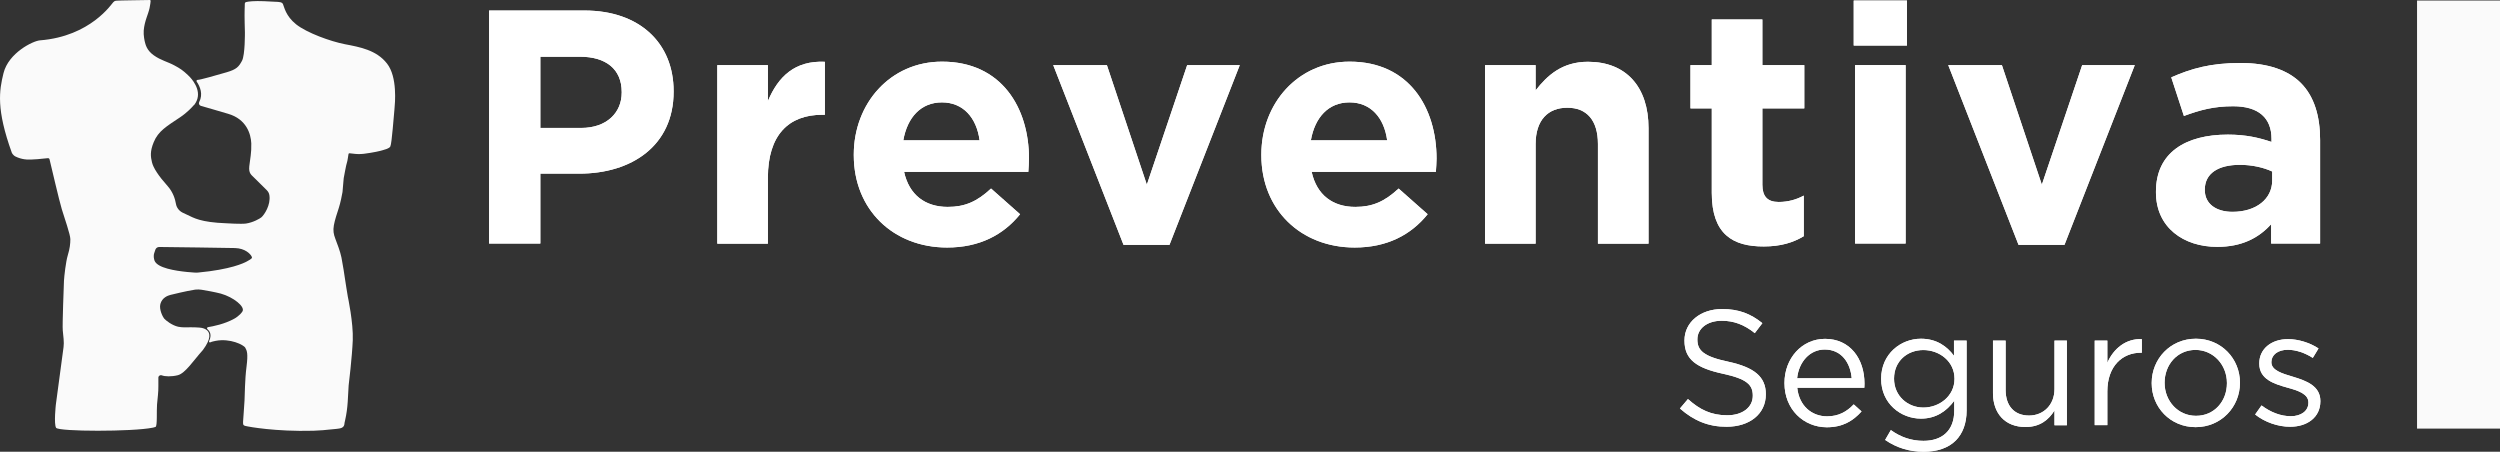
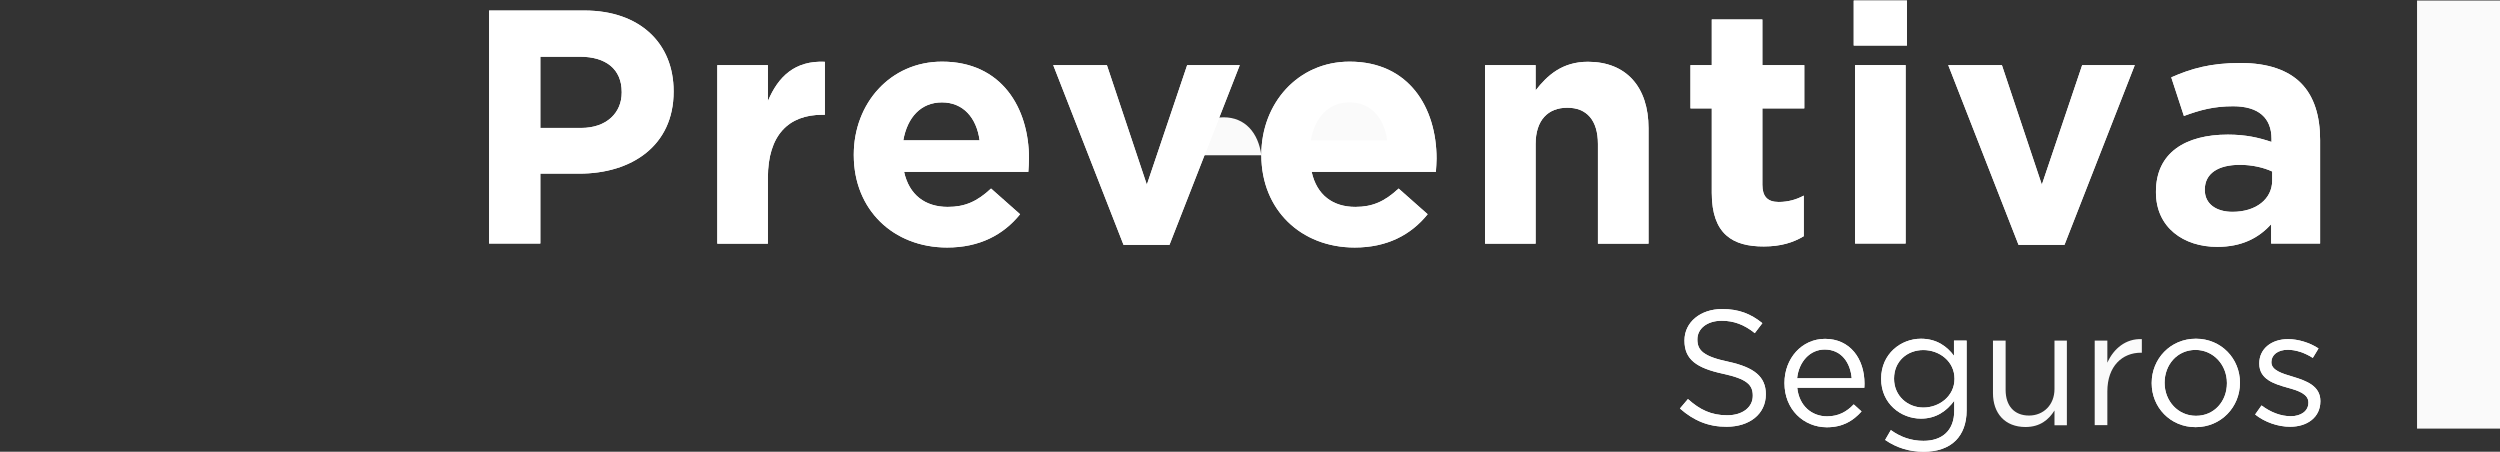
<svg xmlns="http://www.w3.org/2000/svg" xmlns:ns1="http://sodipodi.sourceforge.net/DTD/sodipodi-0.dtd" xmlns:ns2="http://www.inkscape.org/namespaces/inkscape" version="1.1" id="Capa_1" x="0px" y="0px" viewBox="0 0 187.763 33.93" xml:space="preserve" ns1:docname="logo_white.svg" width="187.763" height="33.93" ns2:version="0.92.2 (5c3e80d, 2017-08-06)">
  <rect x="0" y="0" width="187.763" height="33.93" fill="#333333" stroke="none" />
  <defs id="defs93" />
  <ns1:namedview pagecolor="#ffffff" bordercolor="#666666" borderopacity="1" objecttolerance="10" gridtolerance="10" guidetolerance="10" ns2:pageopacity="0" ns2:pageshadow="2" ns2:window-width="1920" ns2:window-height="1027" id="namedview91" showgrid="false" ns2:zoom="1.1213358" ns2:cx="-334.55171" ns2:cy="-15.090025" ns2:window-x="-8" ns2:window-y="-8" ns2:window-maximized="1" ns2:current-layer="Capa_1" />
  <style type="text/css" id="style2">
	.st0{fill-rule:evenodd;clip-rule:evenodd;fill:#009ADE;}
	.st1{fill:#002169;}
</style>
  <g id="g88" transform="translate(-606.747,-58.04)" style="fill:#ffffff;fill-opacity:0.975">
    <rect x="788.28" y="58.08" class="st0" width="6.23" height="32.15" id="rect4" style="clip-rule:evenodd;fill:#ffffff;fill-rule:evenodd;fill-opacity:0.975" />
-     <path class="st1" d="m 635.81,62.81 c -0.79,-1.02 -2.07,-1.24 -3.16,-1.45 -1.08,-0.21 -2.85,-0.85 -3.66,-1.49 -0.8,-0.64 -0.9,-1.33 -0.99,-1.52 -0.07,-0.15 -0.24,-0.17 -0.64,-0.18 -0.39,-0.02 -0.78,-0.04 -0.78,-0.04 -0.75,-0.03 -1.16,0.02 -1.33,0.06 -0.17,0.04 -0.1,0.14 -0.13,0.57 -0.02,0.43 0.02,1.7 0.02,1.7 0,0 0.02,1.71 -0.22,2.15 -0.24,0.44 -0.4,0.64 -1.16,0.86 -0.76,0.22 -2.01,0.58 -2.18,0.57 v 0 c -0.06,0 -0.1,0.08 -0.06,0.13 0.26,0.38 0.49,0.95 0.19,1.53 -0.06,0.11 0,0.25 0.12,0.29 0.41,0.11 1.23,0.36 2.06,0.6 1.36,0.4 1.7,1.5 1.73,2.22 0.02,0.73 -0.09,1.15 -0.15,1.71 -0.06,0.56 0.16,0.65 0.41,0.91 0.18,0.18 0.65,0.65 0.9,0.89 0.11,0.11 0.18,0.24 0.2,0.39 0.11,0.73 -0.39,1.47 -0.6,1.65 -0.12,0.1 -0.62,0.39 -1.16,0.47 -0.36,0.05 -1.46,-0.02 -1.46,-0.02 -1.98,-0.07 -2.48,-0.42 -2.94,-0.63 -0.13,-0.06 -0.25,-0.12 -0.36,-0.17 -0.26,-0.13 -0.45,-0.37 -0.5,-0.66 -0.06,-0.36 -0.22,-0.88 -0.62,-1.33 -0.69,-0.77 -1.08,-1.37 -1.18,-1.79 -0.1,-0.42 -0.16,-0.81 0.13,-1.51 0.34,-0.84 0.98,-1.2 1.98,-1.87 0.54,-0.36 0.91,-0.77 1.03,-0.91 l 0.04,-0.03 c 0.65,-0.85 -0.01,-1.73 -0.32,-2.07 l -0.17,-0.17 c -0.37,-0.35 -0.58,-0.49 -1.01,-0.72 -0.52,-0.28 -1,-0.37 -1.55,-0.76 -0.55,-0.39 -0.62,-0.86 -0.65,-0.95 -0.03,-0.09 -0.13,-0.56 -0.1,-0.91 0.06,-0.72 0.34,-1.21 0.44,-1.69 0.06,-0.28 0.07,-0.45 0.08,-0.54 0,-0.03 -0.03,-0.06 -0.06,-0.06 -0.37,0.01 -2.33,0.03 -2.49,0.05 -0.17,0.02 -0.16,0.03 -0.26,0.12 -0.1,0.09 -1.69,2.56 -5.5,2.86 -0.53,0.04 -2.36,0.94 -2.74,2.46 -0.33,1.33 -0.55,2.72 0.62,5.97 0,0 0.07,0.19 0.29,0.3 0.23,0.11 0.45,0.17 0.65,0.2 0.2,0.03 0.5,0.06 1.76,-0.08 0.07,-0.01 0.13,0.03 0.14,0.1 0.11,0.44 0.72,3.09 0.92,3.74 0.2,0.65 0.64,1.91 0.64,2.24 0,0.34 -0.04,0.71 -0.19,1.2 -0.15,0.49 -0.27,1.58 -0.29,1.93 -0.01,0.35 -0.13,3.32 -0.09,3.72 0.04,0.4 0.11,0.92 0.06,1.25 -0.05,0.33 -0.58,4.33 -0.58,4.33 0,0 -0.16,1.46 0.02,1.74 0.19,0.29 5.75,0.3 7.26,-0.01 0,0 0.14,-0.03 0.21,-0.06 0.14,-0.06 0.07,-1.2 0.11,-1.68 0.04,-0.48 0.11,-0.95 0.1,-1.37 0,-0.18 0,-0.44 0,-0.65 0,-0.13 0.14,-0.22 0.26,-0.17 0.23,0.09 0.72,0.11 1.2,-0.01 0.56,-0.14 1.19,-1.12 1.83,-1.83 l 0.06,-0.07 c 1.25,-1.69 -0.33,-1.68 -0.33,-1.68 0,0 -0.42,-0.03 -0.59,-0.02 -0.27,0.01 -0.67,0.02 -0.94,-0.04 -0.46,-0.1 -0.93,-0.47 -1.06,-0.62 -0.09,-0.11 -0.39,-0.67 -0.28,-1.09 0.13,-0.48 0.56,-0.63 0.75,-0.68 0.17,-0.04 1.16,-0.29 1.87,-0.4 0.17,-0.02 0.34,-0.01 0.47,0.01 0.32,0.05 1.04,0.18 1.45,0.29 0.96,0.27 1.83,0.98 1.63,1.33 -0.19,0.32 -0.61,0.55 -0.61,0.55 -0.73,0.41 -1.61,0.58 -1.98,0.64 -0.08,0.01 -0.1,0.11 -0.04,0.16 0.18,0.15 0.34,0.42 0.12,0.89 -0.03,0.06 0.04,0.12 0.1,0.09 0.09,-0.05 0.29,-0.09 0.39,-0.11 1.09,-0.21 2.11,0.3 2.23,0.52 0.12,0.22 0.22,0.41 0.09,1.43 -0.13,1.01 -0.12,2.04 -0.15,2.54 -0.02,0.43 -0.1,1.38 -0.11,1.6 0,0.24 0,0.28 0.37,0.34 0,0 2.02,0.4 4.92,0.32 0.23,-0.01 0.47,-0.02 0.7,-0.04 l 1.03,-0.1 c 0.28,-0.03 0.54,-0.06 0.59,-0.34 0,-0.03 0.01,-0.15 0.06,-0.33 0.1,-0.44 0.16,-0.9 0.19,-1.35 0.03,-0.55 0.07,-1.21 0.07,-1.24 0,0 0,0 0,0 0.01,-0.07 0.26,-2.14 0.31,-3.41 0.05,-1.3 -0.37,-3.25 -0.37,-3.25 0,0 -0.22,-1.33 -0.22,-1.38 0,-0.05 -0.17,-1.12 -0.26,-1.57 -0.09,-0.45 -0.33,-1.07 -0.46,-1.41 -0.13,-0.34 -0.18,-0.61 -0.11,-1.01 0.07,-0.4 0.25,-0.93 0.37,-1.3 0.12,-0.37 0.24,-0.95 0.28,-1.2 0.03,-0.25 0.07,-0.93 0.09,-1.04 0.02,-0.1 0.19,-1.06 0.25,-1.2 0.04,-0.11 0.08,-0.46 0.11,-0.61 0,-0.03 0.03,-0.06 0.07,-0.06 0.11,0 0.4,0.06 0.65,0.06 0.14,0 0.28,0 0.43,-0.02 0.72,-0.09 1.28,-0.22 1.45,-0.28 0.15,-0.05 0.45,-0.11 0.54,-0.27 0.12,-0.24 0.26,-2.38 0.31,-2.79 0.04,-0.45 0.24,-2.42 -0.56,-3.44 z m -14.18,15.7 c -0.1,0.01 -0.2,0.01 -0.3,0 -0.49,-0.03 -1.97,-0.15 -2.63,-0.54 -0.14,-0.08 -0.3,-0.21 -0.35,-0.36 -0.04,-0.14 -0.1,-0.34 -0.01,-0.59 0,0 0.03,-0.11 0.08,-0.24 0.05,-0.12 0.16,-0.19 0.29,-0.19 0.91,0.01 4.88,0.06 5.68,0.08 0.78,0.02 1.16,0.45 1.25,0.62 0.06,0.13 0.08,0.15 -0.36,0.39 -0.24,0.13 -1.21,0.6 -3.65,0.83 z" id="path6" ns2:connector-curvature="0" style="fill:#ffffff;fill-opacity:0.975" />
    <g id="g52" style="fill:#ffffff;fill-opacity:0.975">
      <g id="g28" style="fill:#ffffff;fill-opacity:0.975">
        <path class="st1" d="m 643.49,58.83 h 7.15 c 4.18,0 6.7,2.48 6.7,6.05 v 0.05 c 0,4.05 -3.15,6.15 -7.08,6.15 h -2.93 v 5.25 h -3.85 v -17.5 z m 6.9,8.82 c 1.93,0 3.05,-1.15 3.05,-2.65 v -0.05 c 0,-1.73 -1.2,-2.65 -3.13,-2.65 h -2.98 v 5.35 z" id="path8" ns2:connector-curvature="0" style="fill:#ffffff;fill-opacity:0.975" />
        <path class="st1" d="m 660.62,62.93 h 3.8 v 2.7 c 0.78,-1.85 2.03,-3.05 4.28,-2.95 v 3.98 h -0.2 c -2.53,0 -4.08,1.53 -4.08,4.73 v 4.95 h -3.8 z" id="path10" ns2:connector-curvature="0" style="fill:#ffffff;fill-opacity:0.975" />
        <path class="st1" d="m 670.87,69.7 v -0.05 c 0,-3.83 2.73,-6.98 6.63,-6.98 4.48,0 6.53,3.48 6.53,7.28 0,0.3 -0.03,0.65 -0.05,1 h -9.33 c 0.38,1.73 1.58,2.63 3.28,2.63 1.28,0 2.2,-0.4 3.25,-1.38 l 2.18,1.93 c -1.25,1.55 -3.05,2.5 -5.48,2.5 -4.03,0 -7.01,-2.83 -7.01,-6.93 z m 9.45,-1.12 c -0.23,-1.7 -1.23,-2.85 -2.83,-2.85 -1.58,0 -2.6,1.13 -2.9,2.85 z" id="path12" ns2:connector-curvature="0" style="fill:#ffffff;fill-opacity:0.975" />
        <path class="st1" d="m 685.85,62.93 h 4.03 l 3,8.98 3.03,-8.98 h 3.95 l -5.28,13.5 h -3.45 z" id="path14" ns2:connector-curvature="0" style="fill:#ffffff;fill-opacity:0.975" />
-         <path class="st1" d="m 701.48,69.7 v -0.05 c 0,-3.83 2.73,-6.98 6.63,-6.98 4.48,0 6.53,3.48 6.53,7.28 0,0.3 -0.03,0.65 -0.05,1 h -9.33 c 0.38,1.73 1.58,2.63 3.28,2.63 1.28,0 2.2,-0.4 3.25,-1.38 l 2.18,1.93 c -1.25,1.55 -3.05,2.5 -5.48,2.5 -4.03,0 -7.01,-2.83 -7.01,-6.93 z m 9.45,-1.12 c -0.23,-1.7 -1.23,-2.85 -2.83,-2.85 -1.58,0 -2.6,1.13 -2.9,2.85 z" id="path16" ns2:connector-curvature="0" style="fill:#ffffff;fill-opacity:0.975" />
+         <path class="st1" d="m 701.48,69.7 v -0.05 c 0,-3.83 2.73,-6.98 6.63,-6.98 4.48,0 6.53,3.48 6.53,7.28 0,0.3 -0.03,0.65 -0.05,1 h -9.33 c 0.38,1.73 1.58,2.63 3.28,2.63 1.28,0 2.2,-0.4 3.25,-1.38 l 2.18,1.93 c -1.25,1.55 -3.05,2.5 -5.48,2.5 -4.03,0 -7.01,-2.83 -7.01,-6.93 z c -0.23,-1.7 -1.23,-2.85 -2.83,-2.85 -1.58,0 -2.6,1.13 -2.9,2.85 z" id="path16" ns2:connector-curvature="0" style="fill:#ffffff;fill-opacity:0.975" />
        <path class="st1" d="m 718.28,62.93 h 3.8 v 1.9 c 0.88,-1.13 2,-2.15 3.93,-2.15 2.88,0 4.55,1.9 4.55,4.98 v 8.68 h -3.8 v -7.48 c 0,-1.8 -0.85,-2.73 -2.3,-2.73 -1.45,0 -2.38,0.93 -2.38,2.73 v 7.48 h -3.8 z" id="path18" ns2:connector-curvature="0" style="fill:#ffffff;fill-opacity:0.975" />
        <path class="st1" d="m 735.31,72.53 v -6.35 h -1.6 v -3.25 h 1.6 V 59.5 h 3.8 v 3.43 h 3.15 v 3.25 h -3.15 v 5.73 c 0,0.88 0.38,1.3 1.23,1.3 0.7,0 1.33,-0.18 1.88,-0.48 v 3.05 c -0.8,0.48 -1.73,0.77 -3,0.77 -2.33,0.01 -3.91,-0.92 -3.91,-4.02 z" id="path20" ns2:connector-curvature="0" style="fill:#ffffff;fill-opacity:0.975" />
        <path class="st1" d="m 745.97,58.08 h 4 v 3.38 h -4 z m 0.1,4.85 h 3.8 v 13.4 h -3.8 z" id="path22" ns2:connector-curvature="0" style="fill:#ffffff;fill-opacity:0.975" />
        <path class="st1" d="m 753.07,62.93 h 4.03 l 3,8.98 3.03,-8.98 h 3.95 l -5.28,13.5 h -3.45 z" id="path24" ns2:connector-curvature="0" style="fill:#ffffff;fill-opacity:0.975" />
        <path class="st1" d="m 768.67,72.48 v -0.05 c 0,-2.93 2.23,-4.28 5.4,-4.28 1.35,0 2.33,0.23 3.28,0.55 v -0.23 c 0,-1.58 -0.98,-2.45 -2.88,-2.45 -1.45,0 -2.48,0.28 -3.7,0.73 l -0.95,-2.9 c 1.48,-0.65 2.93,-1.08 5.2,-1.08 2.08,0 3.58,0.55 4.53,1.5 1,1 1.45,2.48 1.45,4.28 v 7.78 h -3.68 v -1.45 c -0.93,1.03 -2.2,1.7 -4.05,1.7 -2.52,0 -4.6,-1.45 -4.6,-4.1 z m 8.73,-0.88 v -0.68 c -0.65,-0.3 -1.5,-0.5 -2.43,-0.5 -1.63,0 -2.63,0.65 -2.63,1.85 v 0.05 c 0,1.03 0.85,1.63 2.08,1.63 1.78,0 2.98,-0.97 2.98,-2.35 z" id="path26" ns2:connector-curvature="0" style="fill:#ffffff;fill-opacity:0.975" />
      </g>
      <g id="g50" style="fill:#ffffff;fill-opacity:0.975">
        <path class="st1" d="m 643.49,58.83 h 7.15 c 4.18,0 6.7,2.48 6.7,6.05 v 0.05 c 0,4.05 -3.15,6.15 -7.08,6.15 h -2.93 v 5.25 h -3.85 v -17.5 z m 6.9,8.82 c 1.93,0 3.05,-1.15 3.05,-2.65 v -0.05 c 0,-1.73 -1.2,-2.65 -3.13,-2.65 h -2.98 v 5.35 z" id="path30" ns2:connector-curvature="0" style="fill:#ffffff;fill-opacity:0.975" />
        <path class="st1" d="m 660.62,62.93 h 3.8 v 2.7 c 0.78,-1.85 2.03,-3.05 4.28,-2.95 v 3.98 h -0.2 c -2.53,0 -4.08,1.53 -4.08,4.73 v 4.95 h -3.8 z" id="path32" ns2:connector-curvature="0" style="fill:#ffffff;fill-opacity:0.975" />
        <path class="st1" d="m 670.87,69.7 v -0.05 c 0,-3.83 2.73,-6.98 6.63,-6.98 4.48,0 6.53,3.48 6.53,7.28 0,0.3 -0.03,0.65 -0.05,1 h -9.33 c 0.38,1.73 1.58,2.63 3.28,2.63 1.28,0 2.2,-0.4 3.25,-1.38 l 2.18,1.93 c -1.25,1.55 -3.05,2.5 -5.48,2.5 -4.03,0 -7.01,-2.83 -7.01,-6.93 z m 9.45,-1.12 c -0.23,-1.7 -1.23,-2.85 -2.83,-2.85 -1.58,0 -2.6,1.13 -2.9,2.85 z" id="path34" ns2:connector-curvature="0" style="fill:#ffffff;fill-opacity:0.975" />
        <path class="st1" d="m 685.85,62.93 h 4.03 l 3,8.98 3.03,-8.98 h 3.95 l -5.28,13.5 h -3.45 z" id="path36" ns2:connector-curvature="0" style="fill:#ffffff;fill-opacity:0.975" />
        <path class="st1" d="m 701.48,69.7 v -0.05 c 0,-3.83 2.73,-6.98 6.63,-6.98 4.48,0 6.53,3.48 6.53,7.28 0,0.3 -0.03,0.65 -0.05,1 h -9.33 c 0.38,1.73 1.58,2.63 3.28,2.63 1.28,0 2.2,-0.4 3.25,-1.38 l 2.18,1.93 c -1.25,1.55 -3.05,2.5 -5.48,2.5 -4.03,0 -7.01,-2.83 -7.01,-6.93 z m 9.45,-1.12 c -0.23,-1.7 -1.23,-2.85 -2.83,-2.85 -1.58,0 -2.6,1.13 -2.9,2.85 z" id="path38" ns2:connector-curvature="0" style="fill:#ffffff;fill-opacity:0.975" />
        <path class="st1" d="m 718.28,62.93 h 3.8 v 1.9 c 0.88,-1.13 2,-2.15 3.93,-2.15 2.88,0 4.55,1.9 4.55,4.98 v 8.68 h -3.8 v -7.48 c 0,-1.8 -0.85,-2.73 -2.3,-2.73 -1.45,0 -2.38,0.93 -2.38,2.73 v 7.48 h -3.8 z" id="path40" ns2:connector-curvature="0" style="fill:#ffffff;fill-opacity:0.975" />
        <path class="st1" d="m 735.31,72.53 v -6.35 h -1.6 v -3.25 h 1.6 V 59.5 h 3.8 v 3.43 h 3.15 v 3.25 h -3.15 v 5.73 c 0,0.88 0.38,1.3 1.23,1.3 0.7,0 1.33,-0.18 1.88,-0.48 v 3.05 c -0.8,0.48 -1.73,0.77 -3,0.77 -2.33,0.01 -3.91,-0.92 -3.91,-4.02 z" id="path42" ns2:connector-curvature="0" style="fill:#ffffff;fill-opacity:0.975" />
        <path class="st1" d="m 745.97,58.08 h 4 v 3.38 h -4 z m 0.1,4.85 h 3.8 v 13.4 h -3.8 z" id="path44" ns2:connector-curvature="0" style="fill:#ffffff;fill-opacity:0.975" />
        <path class="st1" d="m 753.07,62.93 h 4.03 l 3,8.98 3.03,-8.98 h 3.95 l -5.28,13.5 h -3.45 z" id="path46" ns2:connector-curvature="0" style="fill:#ffffff;fill-opacity:0.975" />
        <path class="st1" d="m 768.67,72.48 v -0.05 c 0,-2.93 2.23,-4.28 5.4,-4.28 1.35,0 2.33,0.23 3.28,0.55 v -0.23 c 0,-1.58 -0.98,-2.45 -2.88,-2.45 -1.45,0 -2.48,0.28 -3.7,0.73 l -0.95,-2.9 c 1.48,-0.65 2.93,-1.08 5.2,-1.08 2.08,0 3.58,0.55 4.53,1.5 1,1 1.45,2.48 1.45,4.28 v 7.78 h -3.68 v -1.45 c -0.93,1.03 -2.2,1.7 -4.05,1.7 -2.52,0 -4.6,-1.45 -4.6,-4.1 z m 8.73,-0.88 v -0.68 c -0.65,-0.3 -1.5,-0.5 -2.43,-0.5 -1.63,0 -2.63,0.65 -2.63,1.85 v 0.05 c 0,1.03 0.85,1.63 2.08,1.63 1.78,0 2.98,-0.97 2.98,-2.35 z" id="path48" ns2:connector-curvature="0" style="fill:#ffffff;fill-opacity:0.975" />
      </g>
    </g>
    <g id="g86" style="fill:#ffffff;fill-opacity:0.975">
      <g id="g68" style="fill:#ffffff;fill-opacity:0.975">
        <path class="st1" d="m 732.92,88.72 0.6,-0.71 c 0.9,0.81 1.76,1.22 2.95,1.22 1.16,0 1.92,-0.61 1.92,-1.46 v -0.02 c 0,-0.8 -0.43,-1.25 -2.24,-1.64 -1.98,-0.43 -2.89,-1.07 -2.89,-2.48 V 83.6 c 0,-1.35 1.19,-2.35 2.83,-2.35 1.25,0 2.15,0.36 3.02,1.06 l -0.57,0.75 c -0.8,-0.65 -1.6,-0.93 -2.48,-0.93 -1.12,0 -1.83,0.61 -1.83,1.39 v 0.02 c 0,0.81 0.44,1.27 2.34,1.67 1.92,0.42 2.8,1.12 2.8,2.43 v 0.02 c 0,1.48 -1.23,2.43 -2.94,2.43 -1.35,0.01 -2.47,-0.45 -3.51,-1.37 z" id="path54" ns2:connector-curvature="0" style="fill:#ffffff;fill-opacity:0.975" />
        <path class="st1" d="M 740.77,86.82 V 86.8 c 0,-1.83 1.29,-3.31 3.05,-3.31 1.88,0 2.96,1.5 2.96,3.36 0,0.12 0,0.2 -0.01,0.31 h -5.04 c 0.14,1.38 1.11,2.15 2.24,2.15 0.87,0 1.49,-0.36 2,-0.9 l 0.59,0.53 c -0.64,0.71 -1.41,1.19 -2.62,1.19 -1.74,-0.01 -3.17,-1.35 -3.17,-3.31 z m 5.05,-0.37 c -0.1,-1.16 -0.76,-2.16 -2.03,-2.16 -1.11,0 -1.94,0.92 -2.07,2.16 z" id="path56" ns2:connector-curvature="0" style="fill:#ffffff;fill-opacity:0.975" />
        <path class="st1" d="m 748.33,91.08 0.43,-0.74 c 0.73,0.53 1.54,0.81 2.45,0.81 1.4,0 2.31,-0.77 2.31,-2.26 v -0.75 c -0.55,0.74 -1.33,1.34 -2.5,1.34 -1.52,0 -2.99,-1.14 -2.99,-2.98 v -0.02 c 0,-1.86 1.48,-3 2.99,-3 1.19,0 1.97,0.59 2.48,1.28 v -1.14 h 0.95 v 5.25 c 0,0.98 -0.3,1.73 -0.81,2.25 -0.57,0.57 -1.41,0.85 -2.42,0.85 -1.06,0 -2.04,-0.3 -2.89,-0.89 z m 5.21,-4.58 v -0.02 c 0,-1.3 -1.13,-2.15 -2.34,-2.15 -1.21,0 -2.2,0.84 -2.2,2.14 v 0.02 c 0,1.28 1.02,2.16 2.2,2.16 1.21,0 2.34,-0.87 2.34,-2.15 z" id="path58" ns2:connector-curvature="0" style="fill:#ffffff;fill-opacity:0.975" />
-         <path class="st1" d="m 756.43,87.57 v -3.95 h 0.95 v 3.71 c 0,1.18 0.64,1.92 1.76,1.92 1.08,0 1.91,-0.8 1.91,-1.99 v -3.64 h 0.93 v 6.36 h -0.93 v -1.11 c -0.43,0.69 -1.08,1.24 -2.18,1.24 -1.54,0 -2.44,-1.03 -2.44,-2.54 z" id="path60" ns2:connector-curvature="0" style="fill:#ffffff;fill-opacity:0.975" />
-         <path class="st1" d="m 764.07,83.62 h 0.95 v 1.66 c 0.47,-1.06 1.39,-1.82 2.59,-1.77 v 1.02 h -0.07 c -1.39,0 -2.52,1 -2.52,2.91 v 2.53 h -0.95 z" id="path62" ns2:connector-curvature="0" style="fill:#ffffff;fill-opacity:0.975" />
        <path class="st1" d="M 768.35,86.83 V 86.8 c 0,-1.8 1.4,-3.32 3.32,-3.32 1.91,0 3.31,1.5 3.31,3.3 v 0.02 c 0,1.8 -1.41,3.32 -3.33,3.32 -1.91,0 -3.3,-1.5 -3.3,-3.29 z m 5.65,0 V 86.8 c 0,-1.36 -1.02,-2.48 -2.36,-2.48 -1.38,0 -2.32,1.12 -2.32,2.46 v 0.02 c 0,1.36 1.01,2.47 2.35,2.47 1.38,0.01 2.33,-1.1 2.33,-2.44 z" id="path64" ns2:connector-curvature="0" style="fill:#ffffff;fill-opacity:0.975" />
        <path class="st1" d="m 776.12,89.17 0.48,-0.68 c 0.69,0.52 1.45,0.81 2.2,0.81 0.76,0 1.32,-0.39 1.32,-1.01 v -0.02 c 0,-0.64 -0.75,-0.89 -1.59,-1.12 -1,-0.28 -2.1,-0.63 -2.1,-1.8 v -0.02 c 0,-1.09 0.91,-1.82 2.16,-1.82 0.77,0 1.64,0.27 2.29,0.7 l -0.43,0.71 c -0.59,-0.38 -1.27,-0.61 -1.88,-0.61 -0.75,0 -1.23,0.39 -1.23,0.92 v 0.02 c 0,0.6 0.79,0.84 1.64,1.09 0.98,0.3 2.04,0.68 2.04,1.82 v 0.02 c 0,1.21 -1,1.91 -2.26,1.91 -0.92,0.01 -1.93,-0.35 -2.64,-0.92 z" id="path66" ns2:connector-curvature="0" style="fill:#ffffff;fill-opacity:0.975" />
      </g>
      <g id="g84" style="fill:#ffffff;fill-opacity:0.975">
        <path class="st1" d="m 732.92,88.72 0.6,-0.71 c 0.9,0.81 1.76,1.22 2.95,1.22 1.16,0 1.92,-0.61 1.92,-1.46 v -0.02 c 0,-0.8 -0.43,-1.25 -2.24,-1.64 -1.98,-0.43 -2.89,-1.07 -2.89,-2.48 V 83.6 c 0,-1.35 1.19,-2.35 2.83,-2.35 1.25,0 2.15,0.36 3.02,1.06 l -0.57,0.75 c -0.8,-0.65 -1.6,-0.93 -2.48,-0.93 -1.12,0 -1.83,0.61 -1.83,1.39 v 0.02 c 0,0.81 0.44,1.27 2.34,1.67 1.92,0.42 2.8,1.12 2.8,2.43 v 0.02 c 0,1.48 -1.23,2.43 -2.94,2.43 -1.35,0.01 -2.47,-0.45 -3.51,-1.37 z" id="path70" ns2:connector-curvature="0" style="fill:#ffffff;fill-opacity:0.975" />
        <path class="st1" d="M 740.77,86.82 V 86.8 c 0,-1.83 1.29,-3.31 3.05,-3.31 1.88,0 2.96,1.5 2.96,3.36 0,0.12 0,0.2 -0.01,0.31 h -5.04 c 0.14,1.38 1.11,2.15 2.24,2.15 0.87,0 1.49,-0.36 2,-0.9 l 0.59,0.53 c -0.64,0.71 -1.41,1.19 -2.62,1.19 -1.74,-0.01 -3.17,-1.35 -3.17,-3.31 z m 5.05,-0.37 c -0.1,-1.16 -0.76,-2.16 -2.03,-2.16 -1.11,0 -1.94,0.92 -2.07,2.16 z" id="path72" ns2:connector-curvature="0" style="fill:#ffffff;fill-opacity:0.975" />
        <path class="st1" d="m 748.33,91.08 0.43,-0.74 c 0.73,0.53 1.54,0.81 2.45,0.81 1.4,0 2.31,-0.77 2.31,-2.26 v -0.75 c -0.55,0.74 -1.33,1.34 -2.5,1.34 -1.52,0 -2.99,-1.14 -2.99,-2.98 v -0.02 c 0,-1.86 1.48,-3 2.99,-3 1.19,0 1.97,0.59 2.48,1.28 v -1.14 h 0.95 v 5.25 c 0,0.98 -0.3,1.73 -0.81,2.25 -0.57,0.57 -1.41,0.85 -2.42,0.85 -1.06,0 -2.04,-0.3 -2.89,-0.89 z m 5.21,-4.58 v -0.02 c 0,-1.3 -1.13,-2.15 -2.34,-2.15 -1.21,0 -2.2,0.84 -2.2,2.14 v 0.02 c 0,1.28 1.02,2.16 2.2,2.16 1.21,0 2.34,-0.87 2.34,-2.15 z" id="path74" ns2:connector-curvature="0" style="fill:#ffffff;fill-opacity:0.975" />
        <path class="st1" d="m 756.43,87.57 v -3.95 h 0.95 v 3.71 c 0,1.18 0.64,1.92 1.76,1.92 1.08,0 1.91,-0.8 1.91,-1.99 v -3.64 h 0.93 v 6.36 h -0.93 v -1.11 c -0.43,0.69 -1.08,1.24 -2.18,1.24 -1.54,0 -2.44,-1.03 -2.44,-2.54 z" id="path76" ns2:connector-curvature="0" style="fill:#ffffff;fill-opacity:0.975" />
        <path class="st1" d="m 764.07,83.62 h 0.95 v 1.66 c 0.47,-1.06 1.39,-1.82 2.59,-1.77 v 1.02 h -0.07 c -1.39,0 -2.52,1 -2.52,2.91 v 2.53 h -0.95 z" id="path78" ns2:connector-curvature="0" style="fill:#ffffff;fill-opacity:0.975" />
        <path class="st1" d="M 768.35,86.83 V 86.8 c 0,-1.8 1.4,-3.32 3.32,-3.32 1.91,0 3.31,1.5 3.31,3.3 v 0.02 c 0,1.8 -1.41,3.32 -3.33,3.32 -1.91,0 -3.3,-1.5 -3.3,-3.29 z m 5.65,0 V 86.8 c 0,-1.36 -1.02,-2.48 -2.36,-2.48 -1.38,0 -2.32,1.12 -2.32,2.46 v 0.02 c 0,1.36 1.01,2.47 2.35,2.47 1.38,0.01 2.33,-1.1 2.33,-2.44 z" id="path80" ns2:connector-curvature="0" style="fill:#ffffff;fill-opacity:0.975" />
        <path class="st1" d="m 776.12,89.17 0.48,-0.68 c 0.69,0.52 1.45,0.81 2.2,0.81 0.76,0 1.32,-0.39 1.32,-1.01 v -0.02 c 0,-0.64 -0.75,-0.89 -1.59,-1.12 -1,-0.28 -2.1,-0.63 -2.1,-1.8 v -0.02 c 0,-1.09 0.91,-1.82 2.16,-1.82 0.77,0 1.64,0.27 2.29,0.7 l -0.43,0.71 c -0.59,-0.38 -1.27,-0.61 -1.88,-0.61 -0.75,0 -1.23,0.39 -1.23,0.92 v 0.02 c 0,0.6 0.79,0.84 1.64,1.09 0.98,0.3 2.04,0.68 2.04,1.82 v 0.02 c 0,1.21 -1,1.91 -2.26,1.91 -0.92,0.01 -1.93,-0.35 -2.64,-0.92 z" id="path82" ns2:connector-curvature="0" style="fill:#ffffff;fill-opacity:0.975" />
      </g>
    </g>
  </g>
</svg>